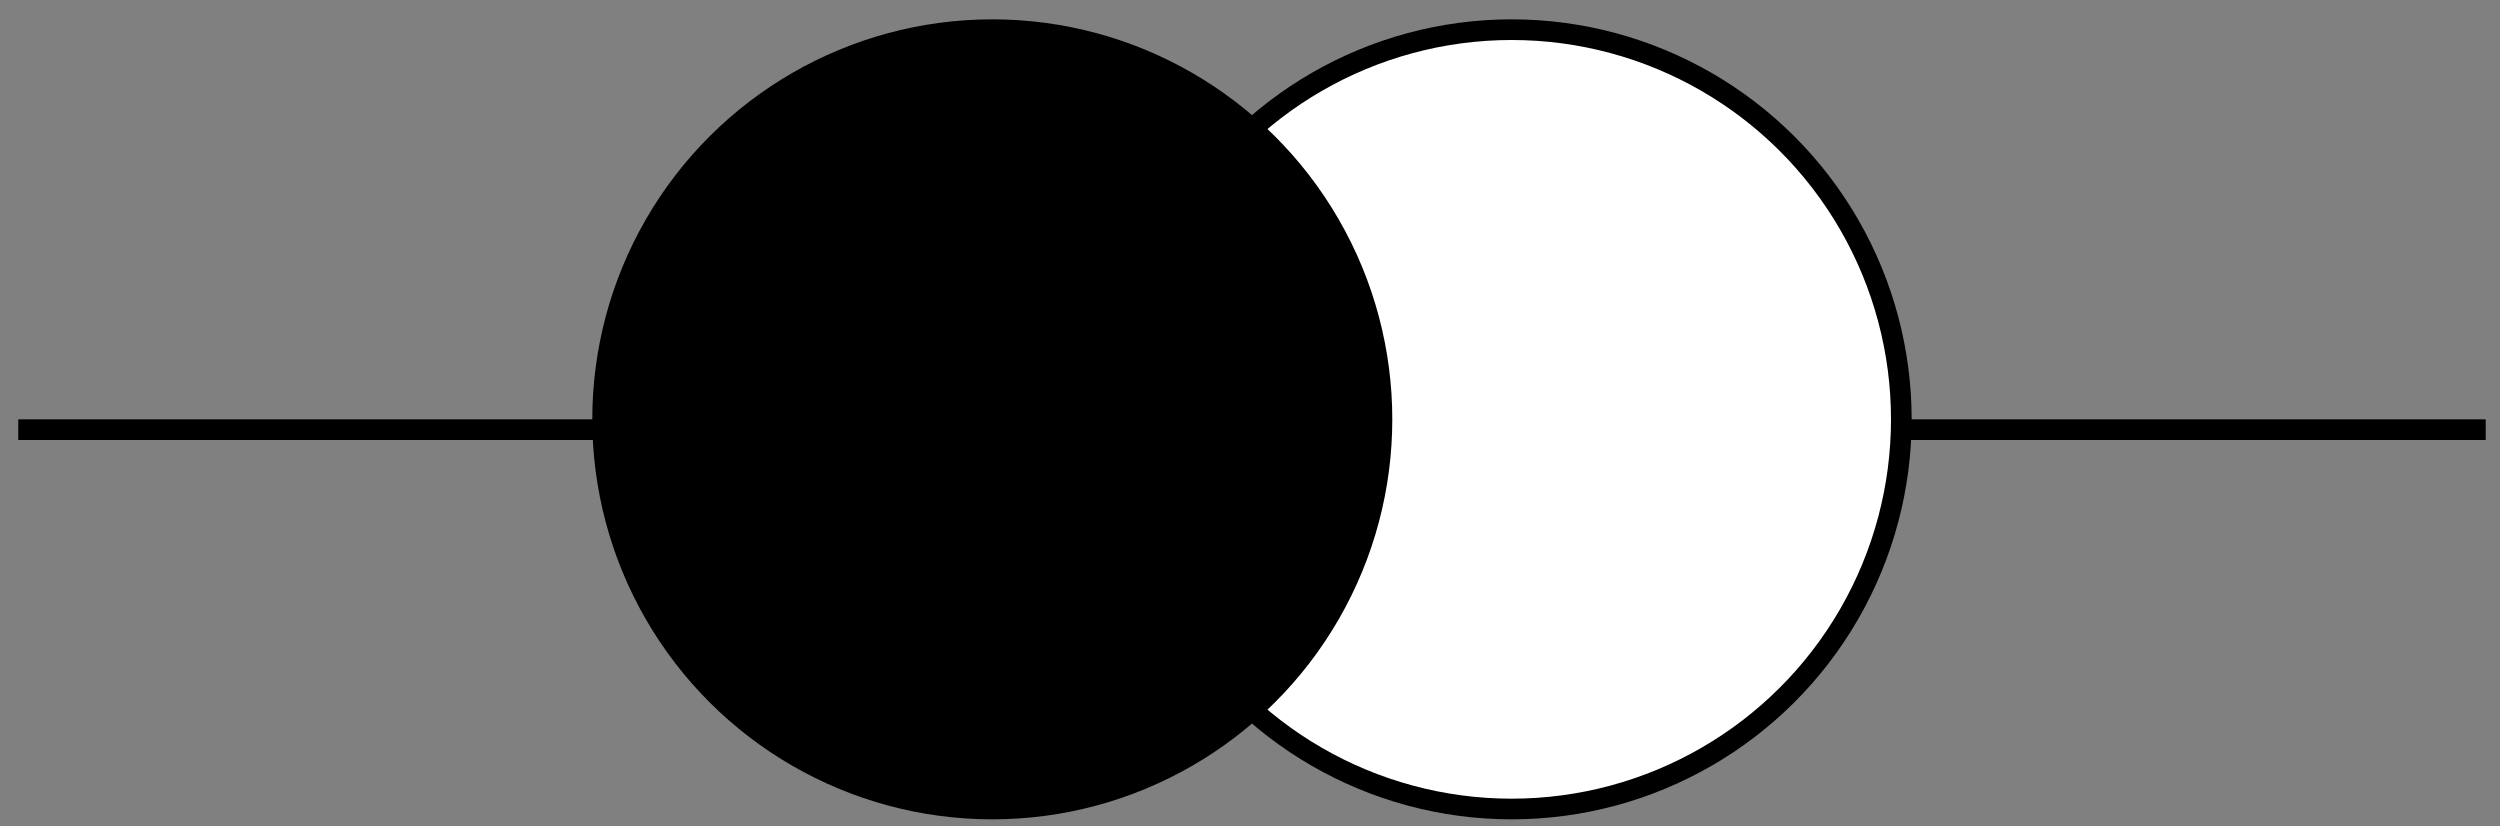
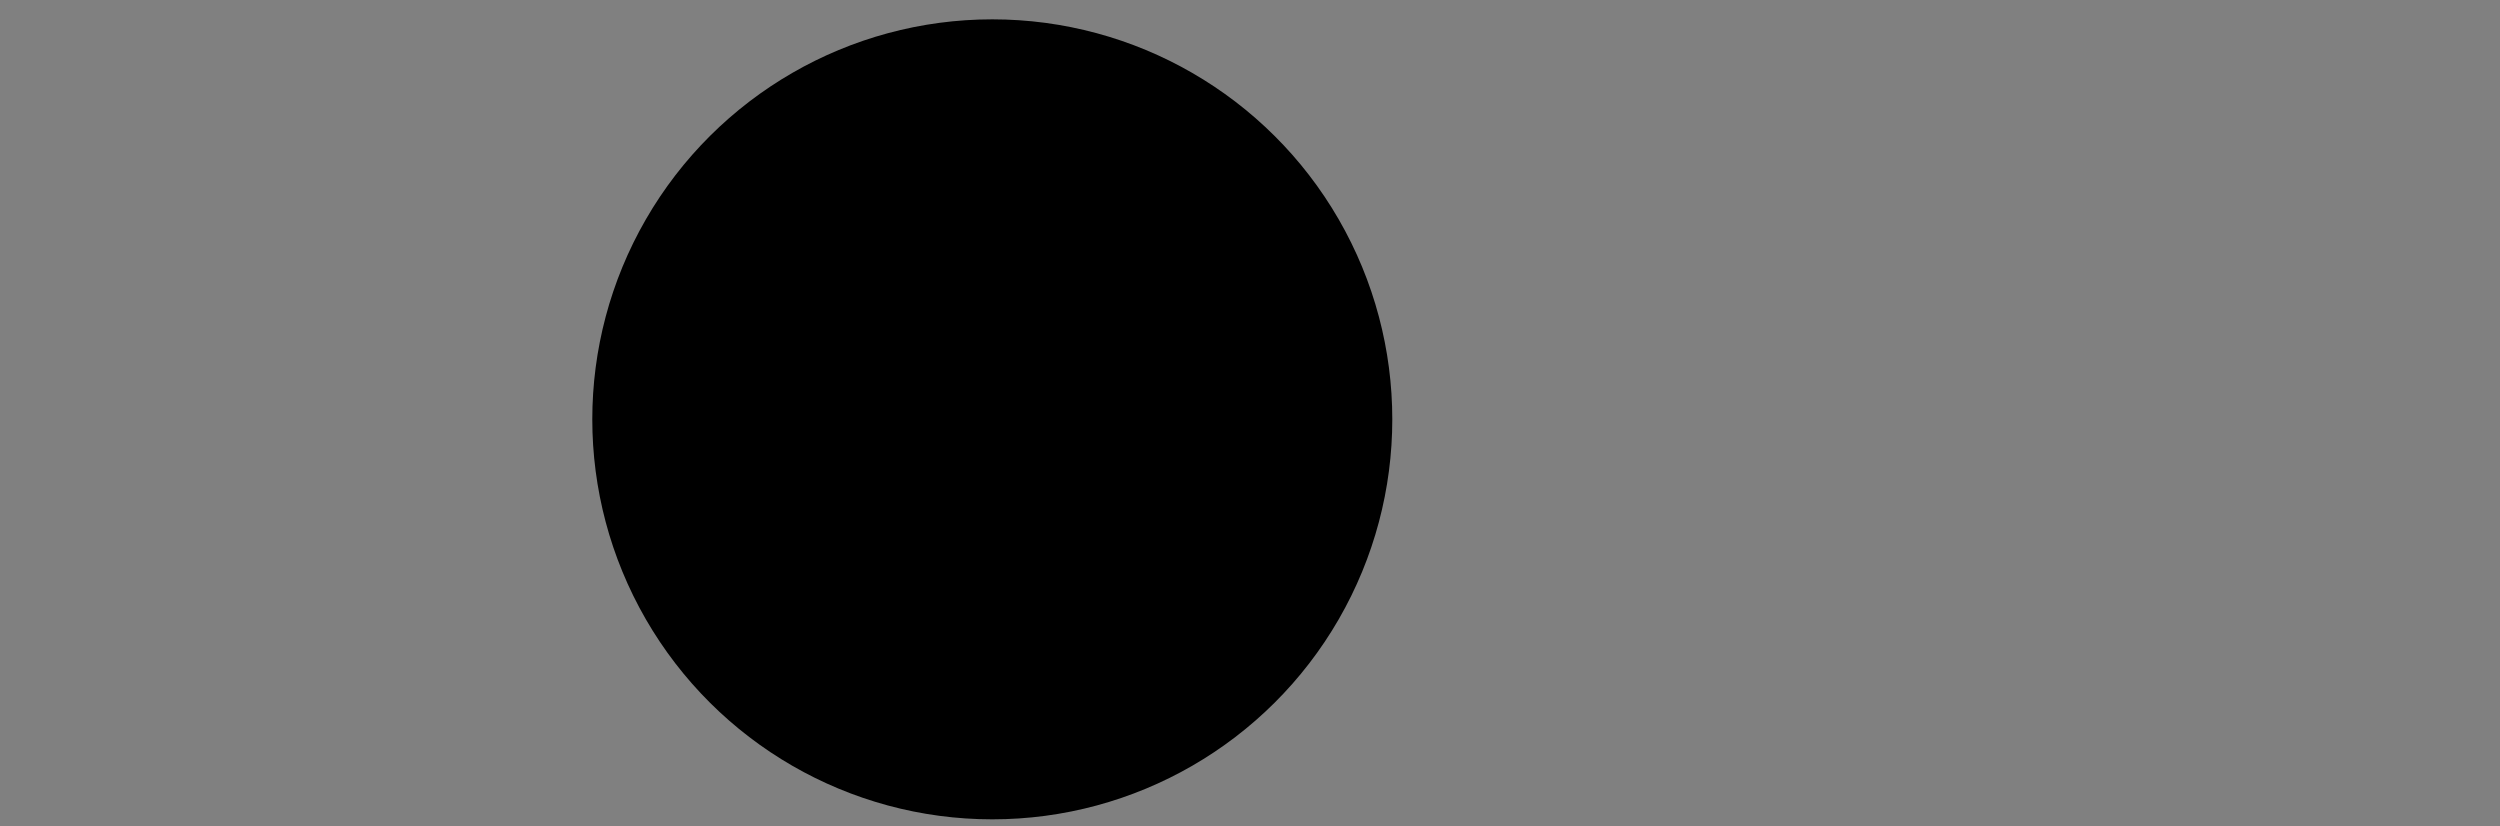
<svg xmlns="http://www.w3.org/2000/svg" width="121" height="40" viewBox="0 0 121 40" fill="none">
  <rect x="0" y="0" width="121" height="40" fill="#808080" stroke="none" />
-   <line x1="120.309" y1="20.796" x2="0.884" y2="20.796" stroke="black" />
-   <circle cx="73.164" cy="20.296" r="18.86" transform="rotate(90 73.164 20.296)" fill="white" stroke="black" />
  <circle cx="48.027" cy="20.296" r="19.36" transform="rotate(90 48.027 20.296)" fill="black" />
</svg>